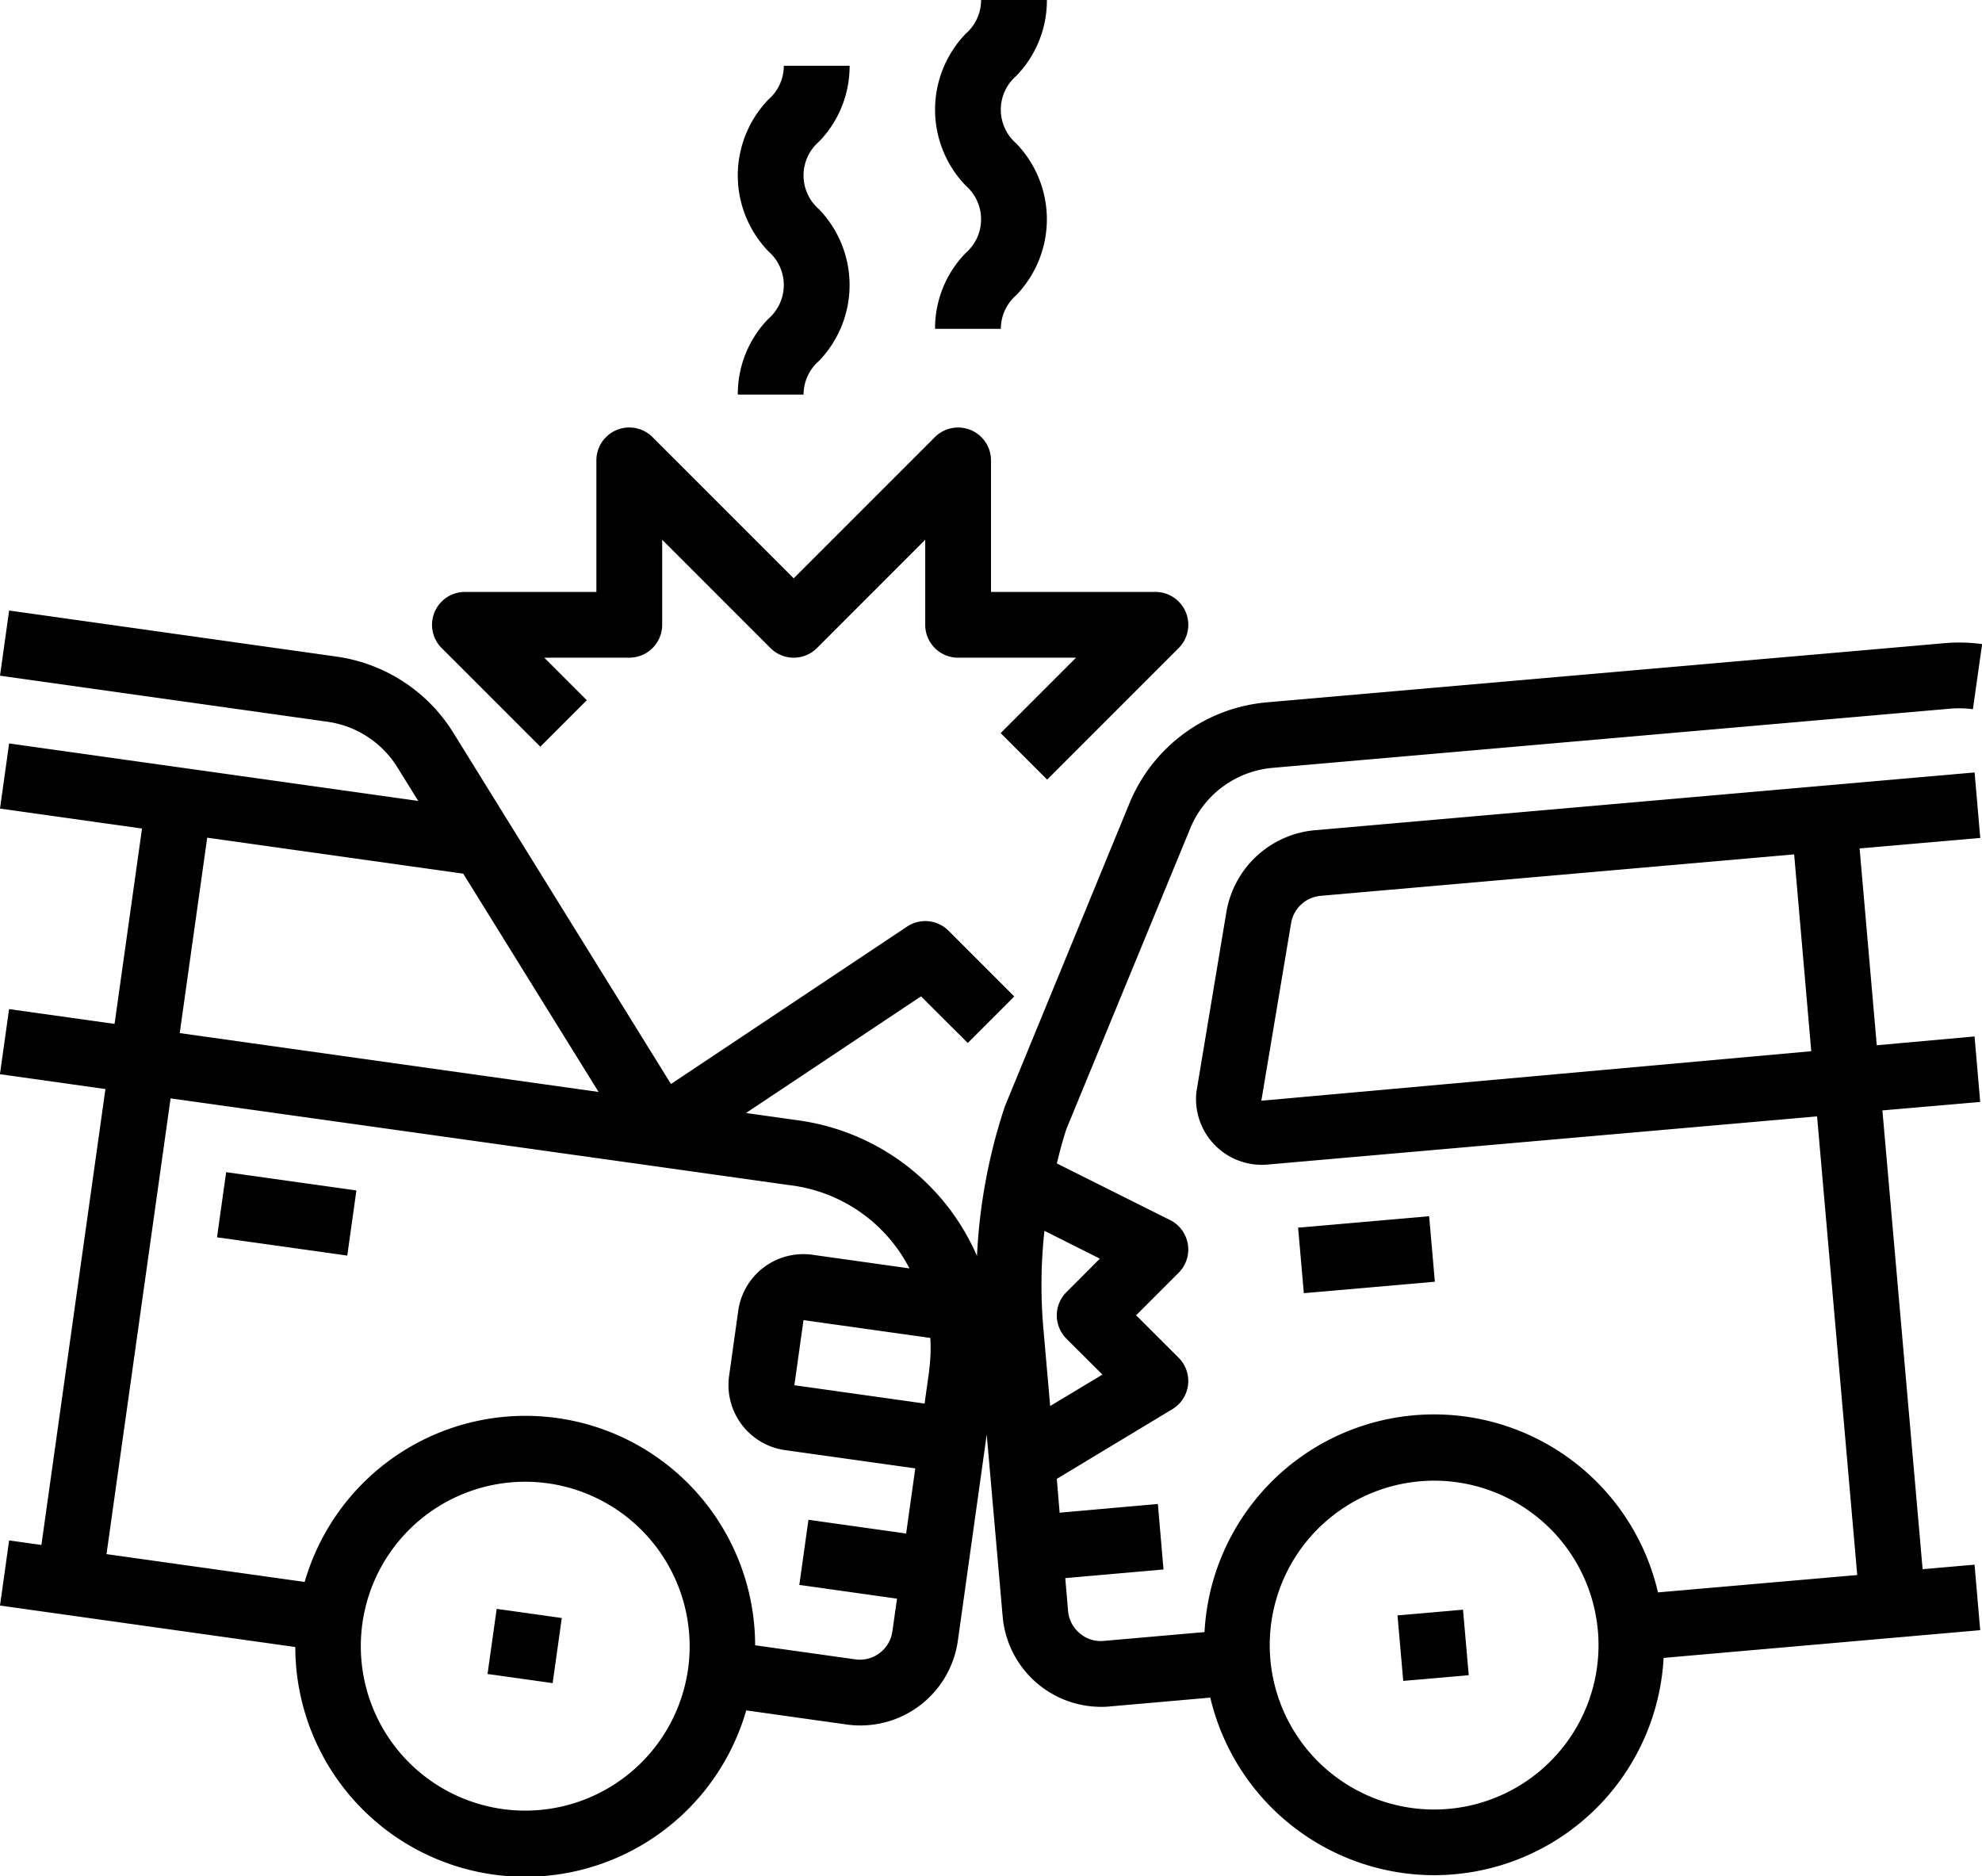
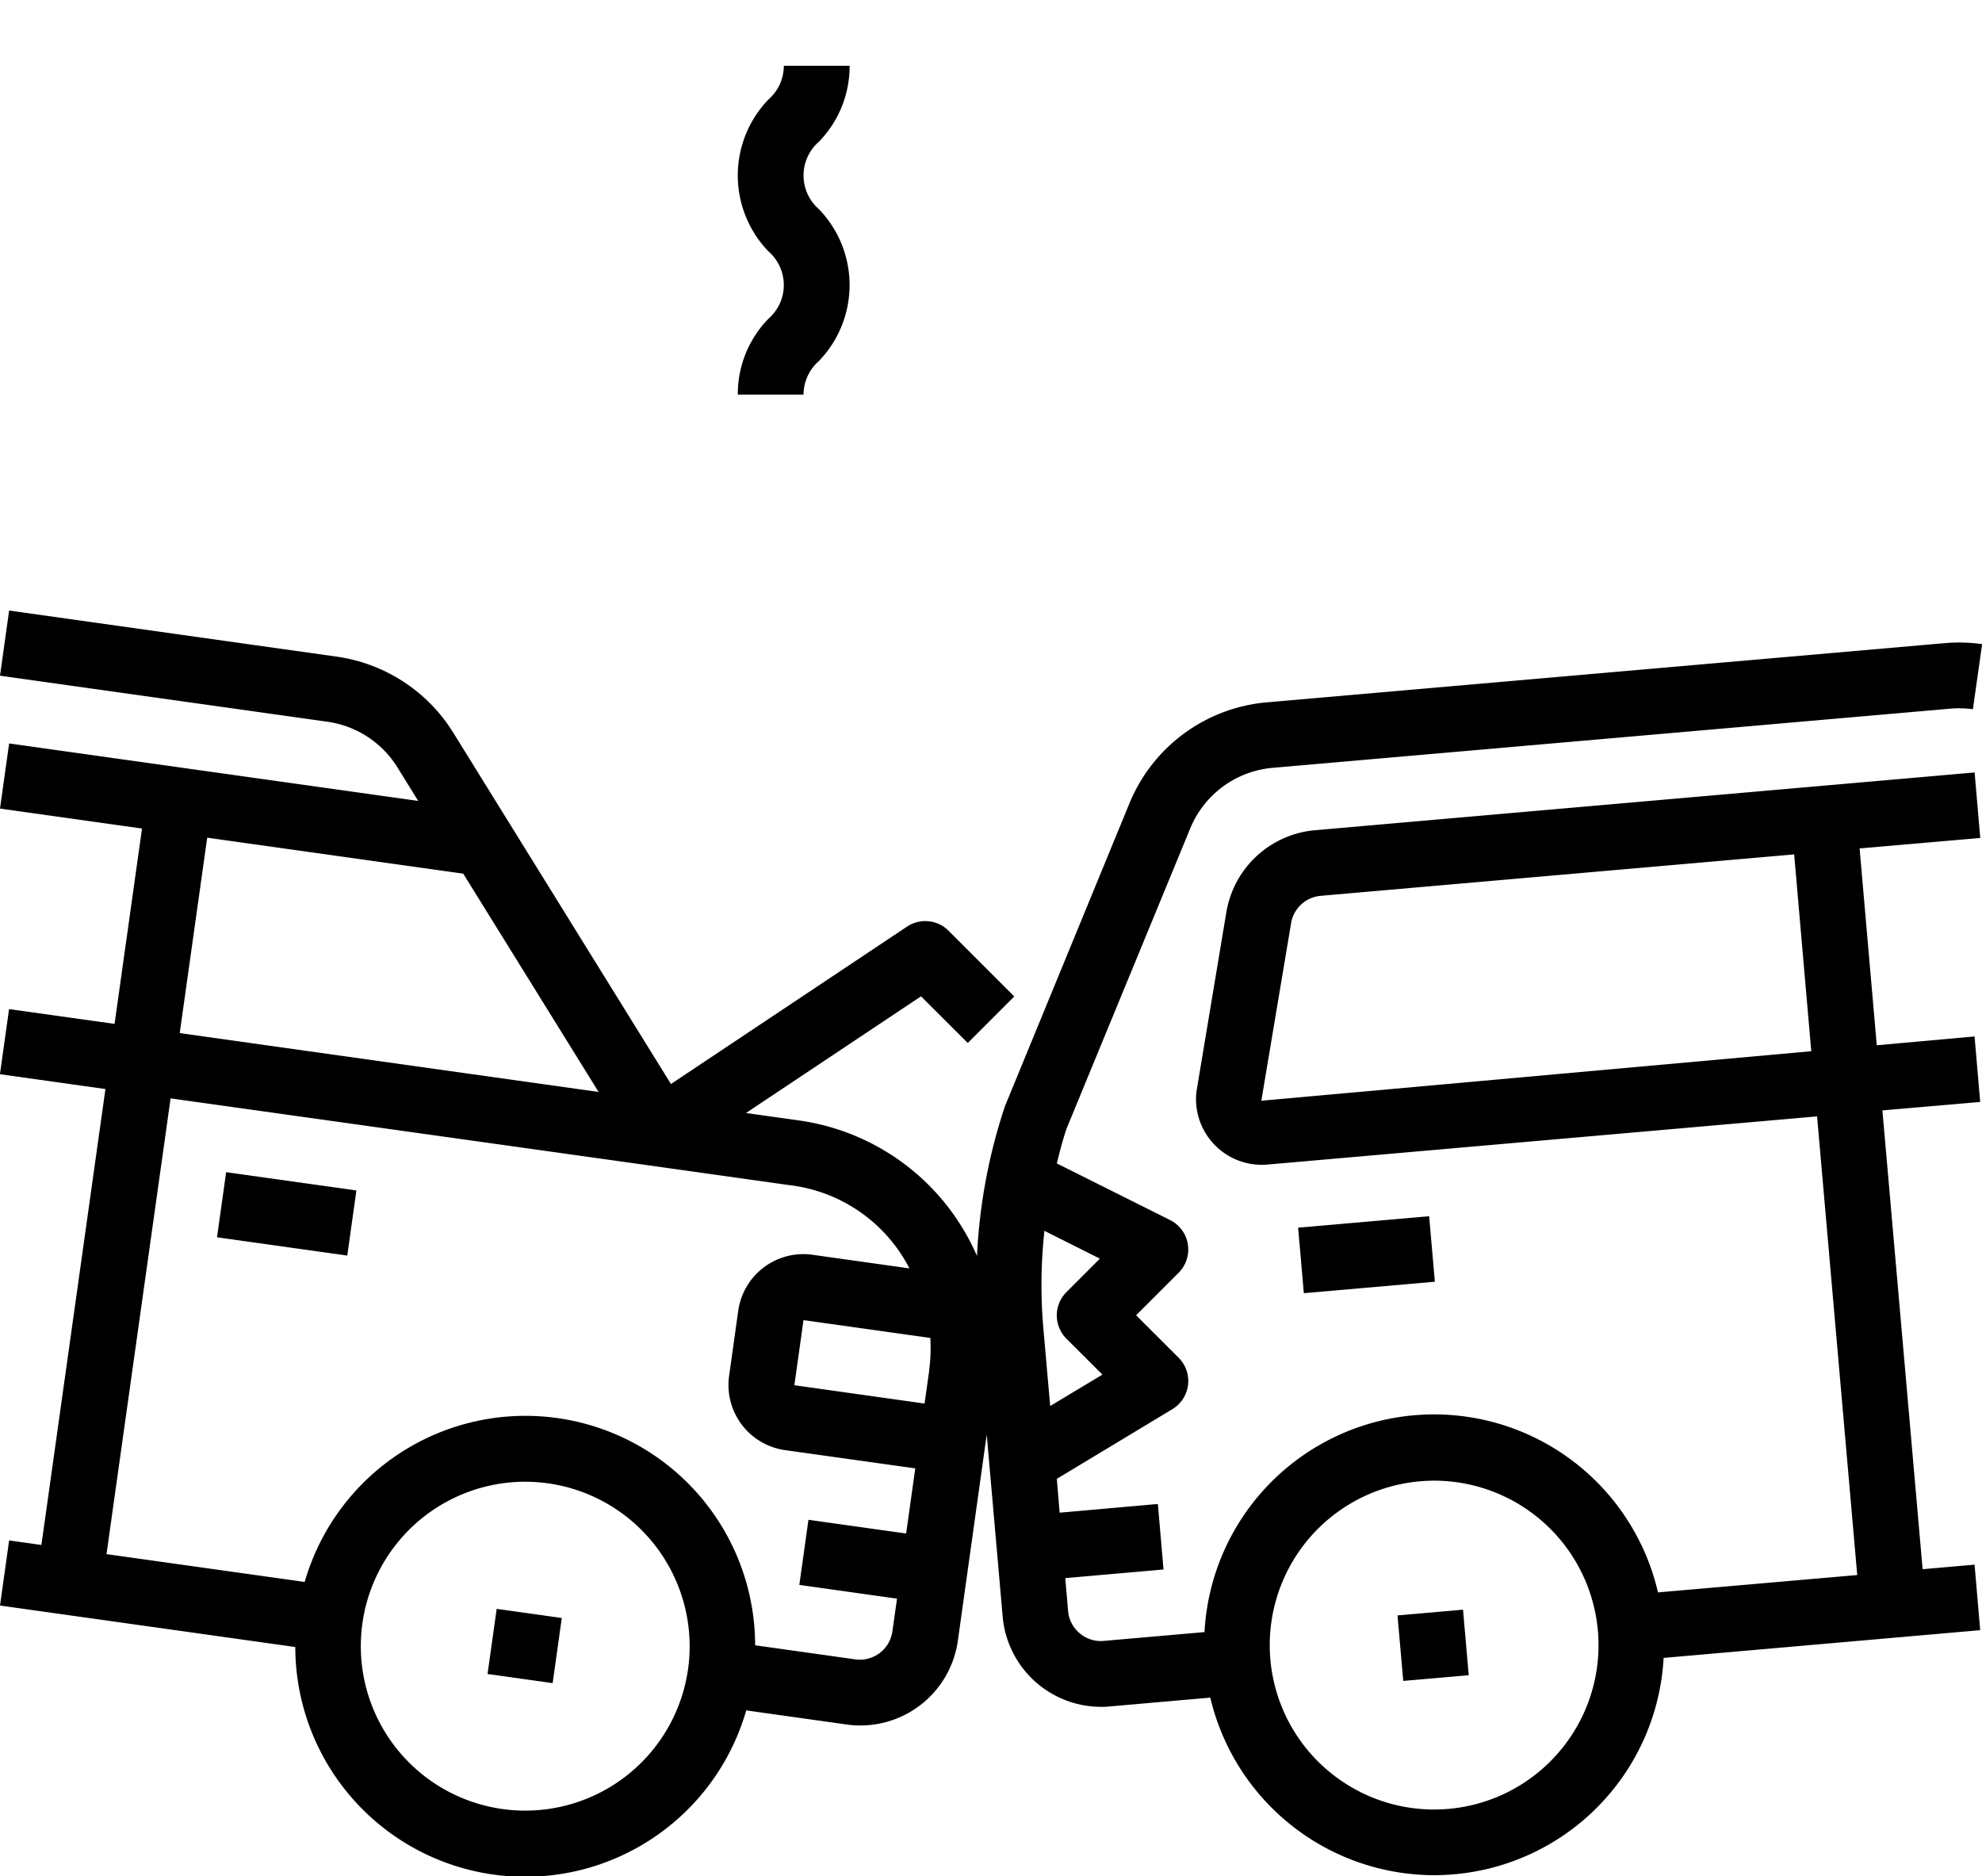
<svg xmlns="http://www.w3.org/2000/svg" id="fender-bender" width="70.326" height="66.569" viewBox="0 0 70.326 66.569">
  <path id="Path_1218" data-name="Path 1218" d="M0,0H2.333V4.667H0Z" transform="translate(7.7 43.897) rotate(-82.008)" />
  <path id="Path_1219" data-name="Path 1219" d="M0,0H2.333V2.333H0Z" transform="translate(17.299 59.39) rotate(-82.008)" />
  <path id="Path_1220" data-name="Path 1220" d="M72.125,30.634l-.2-2.324-23.4,2.049a3.5,3.5,0,0,0-3.15,2.909l-1.062,6.372a2.333,2.333,0,0,0,2.317,2.59,2.032,2.032,0,0,0,.205-.009l19.5-1.709,1.425,16.272L60.69,57.4A8.156,8.156,0,0,0,44.6,58.808l-3.578.313a1.146,1.146,0,0,1-.849-.27,1.16,1.16,0,0,1-.414-.791l-.1-1.167,3.486-.306-.2-2.324-3.486.309-.1-1.2L43.458,50.9a1.167,1.167,0,0,0,.224-1.825l-1.509-1.507,1.509-1.509a1.167,1.167,0,0,0-.3-1.867l-4.022-2.011c.1-.412.208-.825.342-1.227l4.389-10.653a3.487,3.487,0,0,1,2.932-2.155l24.049-2.1a3.666,3.666,0,0,1,.792.021l.327-2.31a5.95,5.95,0,0,0-1.322-.035l-24.05,2.1a5.814,5.814,0,0,0-4.886,3.592L37.518,40.153a19.717,19.717,0,0,0-.991,5.311,8.26,8.26,0,0,0-.952-1.639,8.117,8.117,0,0,0-5.385-3.172l-1.859-.261,6.21-4.139L36.2,37.908l1.65-1.65-2.333-2.333a1.167,1.167,0,0,0-1.472-.146l-8.377,5.584L17.945,26.9A5.826,5.826,0,0,0,13.8,24.2L2.185,22.566l-.324,2.311,11.613,1.633a3.493,3.493,0,0,1,2.489,1.621L16.7,29.32,2.185,27.281l-.324,2.31L6.9,30.3l-.974,6.931-3.743-.525-.324,2.31,3.743.526L3.33,55.717l-1.145-.161-.324,2.31,10.478,1.472a8.159,8.159,0,0,0,16,2.248l3.557.5a3.493,3.493,0,0,0,3.953-2.979L36.872,51.8l.567,6.467a3.507,3.507,0,0,0,3.479,3.193,2.473,2.473,0,0,0,.308-.013l3.579-.314a8.176,8.176,0,0,0,7.933,6.3q.357,0,.718-.032a8.15,8.15,0,0,0,7.434-7.677l11.233-.984-.2-2.324-1.843.161L68.653,40.3l3.47-.3-.2-2.324-3.47.313-.609-6.983ZM34.83,49.541,34.667,50.7l-4.62-.65.324-2.31,4.5.632a5.907,5.907,0,0,1-.046,1.173ZM9.213,30.624l9.08,1.276v-.007L23.1,39.645,8.238,37.557ZM26.275,60.119a5.834,5.834,0,1,1-5.789-6.645,5.953,5.953,0,0,1,.825.057,5.842,5.842,0,0,1,4.965,6.588Zm5.938-.343-3.558-.5a8.151,8.151,0,0,0-15.983-2.247L5.64,56.042,7.914,39.873,25.24,42.3l4.621.65a5.514,5.514,0,0,1,4.269,2.955l-3.438-.483a2.333,2.333,0,0,0-2.636,1.983l-.324,2.31a2.333,2.333,0,0,0,1.983,2.637L34.337,53l-.324,2.311-3.466-.487-.324,2.31,3.466.488-.163,1.155a1.167,1.167,0,0,1-1.311,1Zm8.674-14.217L39.7,46.748a1.167,1.167,0,0,0,0,1.65l1.278,1.275-1.854,1.114L38.879,48a17.687,17.687,0,0,1,.041-3.428Zm17.671,13.2a5.833,5.833,0,1,1-6.319-5.3c.173-.015.35-.023.518-.023a5.833,5.833,0,0,1,5.8,5.326ZM66.129,38.2,46.616,39.957l1.056-6.3a1.167,1.167,0,0,1,1.05-.97l16.8-1.47Z" transform="translate(-1.861 -0.905)" />
  <path id="Path_1221" data-name="Path 1221" d="M0,0H4.667V2.333H0Z" transform="translate(46.06 43.555) rotate(-4.992)" />
  <path id="Path_1222" data-name="Path 1222" d="M0,0H2.333V2.333H0Z" transform="translate(49.587 57.311) rotate(-4.992)" />
-   <path id="Path_1223" data-name="Path 1223" d="M18.842,28.325l1.65-1.65-1.509-1.509H22A1.167,1.167,0,0,0,23.167,24V20.983l3.842,3.842a1.167,1.167,0,0,0,1.65,0L32.5,20.983V24a1.167,1.167,0,0,0,1.167,1.167h4.184l-2.675,2.675,1.65,1.65,4.667-4.667a1.167,1.167,0,0,0-.825-1.992H34.834V18.167a1.167,1.167,0,0,0-1.992-.825L27.833,22.35l-5.009-5.009a1.167,1.167,0,0,0-1.992.825v4.667H16.167a1.167,1.167,0,0,0-.825,1.992Z" transform="translate(0.329 -1.833)" />
  <path id="Path_1224" data-name="Path 1224" d="M24.3,17.667h2.333a1.587,1.587,0,0,1,.543-1.191,3.876,3.876,0,0,0,0-5.39,1.584,1.584,0,0,1,0-2.389A3.838,3.838,0,0,0,28.267,6H25.933a1.589,1.589,0,0,1-.544,1.195,3.88,3.88,0,0,0,0,5.392,1.582,1.582,0,0,1,0,2.386A3.827,3.827,0,0,0,24.3,17.667Z" transform="translate(1.879 -3.667)" />
-   <path id="Path_1225" data-name="Path 1225" d="M30.3,15.667h2.333a1.587,1.587,0,0,1,.543-1.191,3.876,3.876,0,0,0,0-5.39,1.584,1.584,0,0,1,0-2.389A3.838,3.838,0,0,0,34.267,4H31.933a1.589,1.589,0,0,1-.544,1.195,3.88,3.88,0,0,0,0,5.392,1.582,1.582,0,0,1,0,2.386,3.827,3.827,0,0,0-1.09,2.694Z" transform="translate(2.879 -4)" />
</svg>